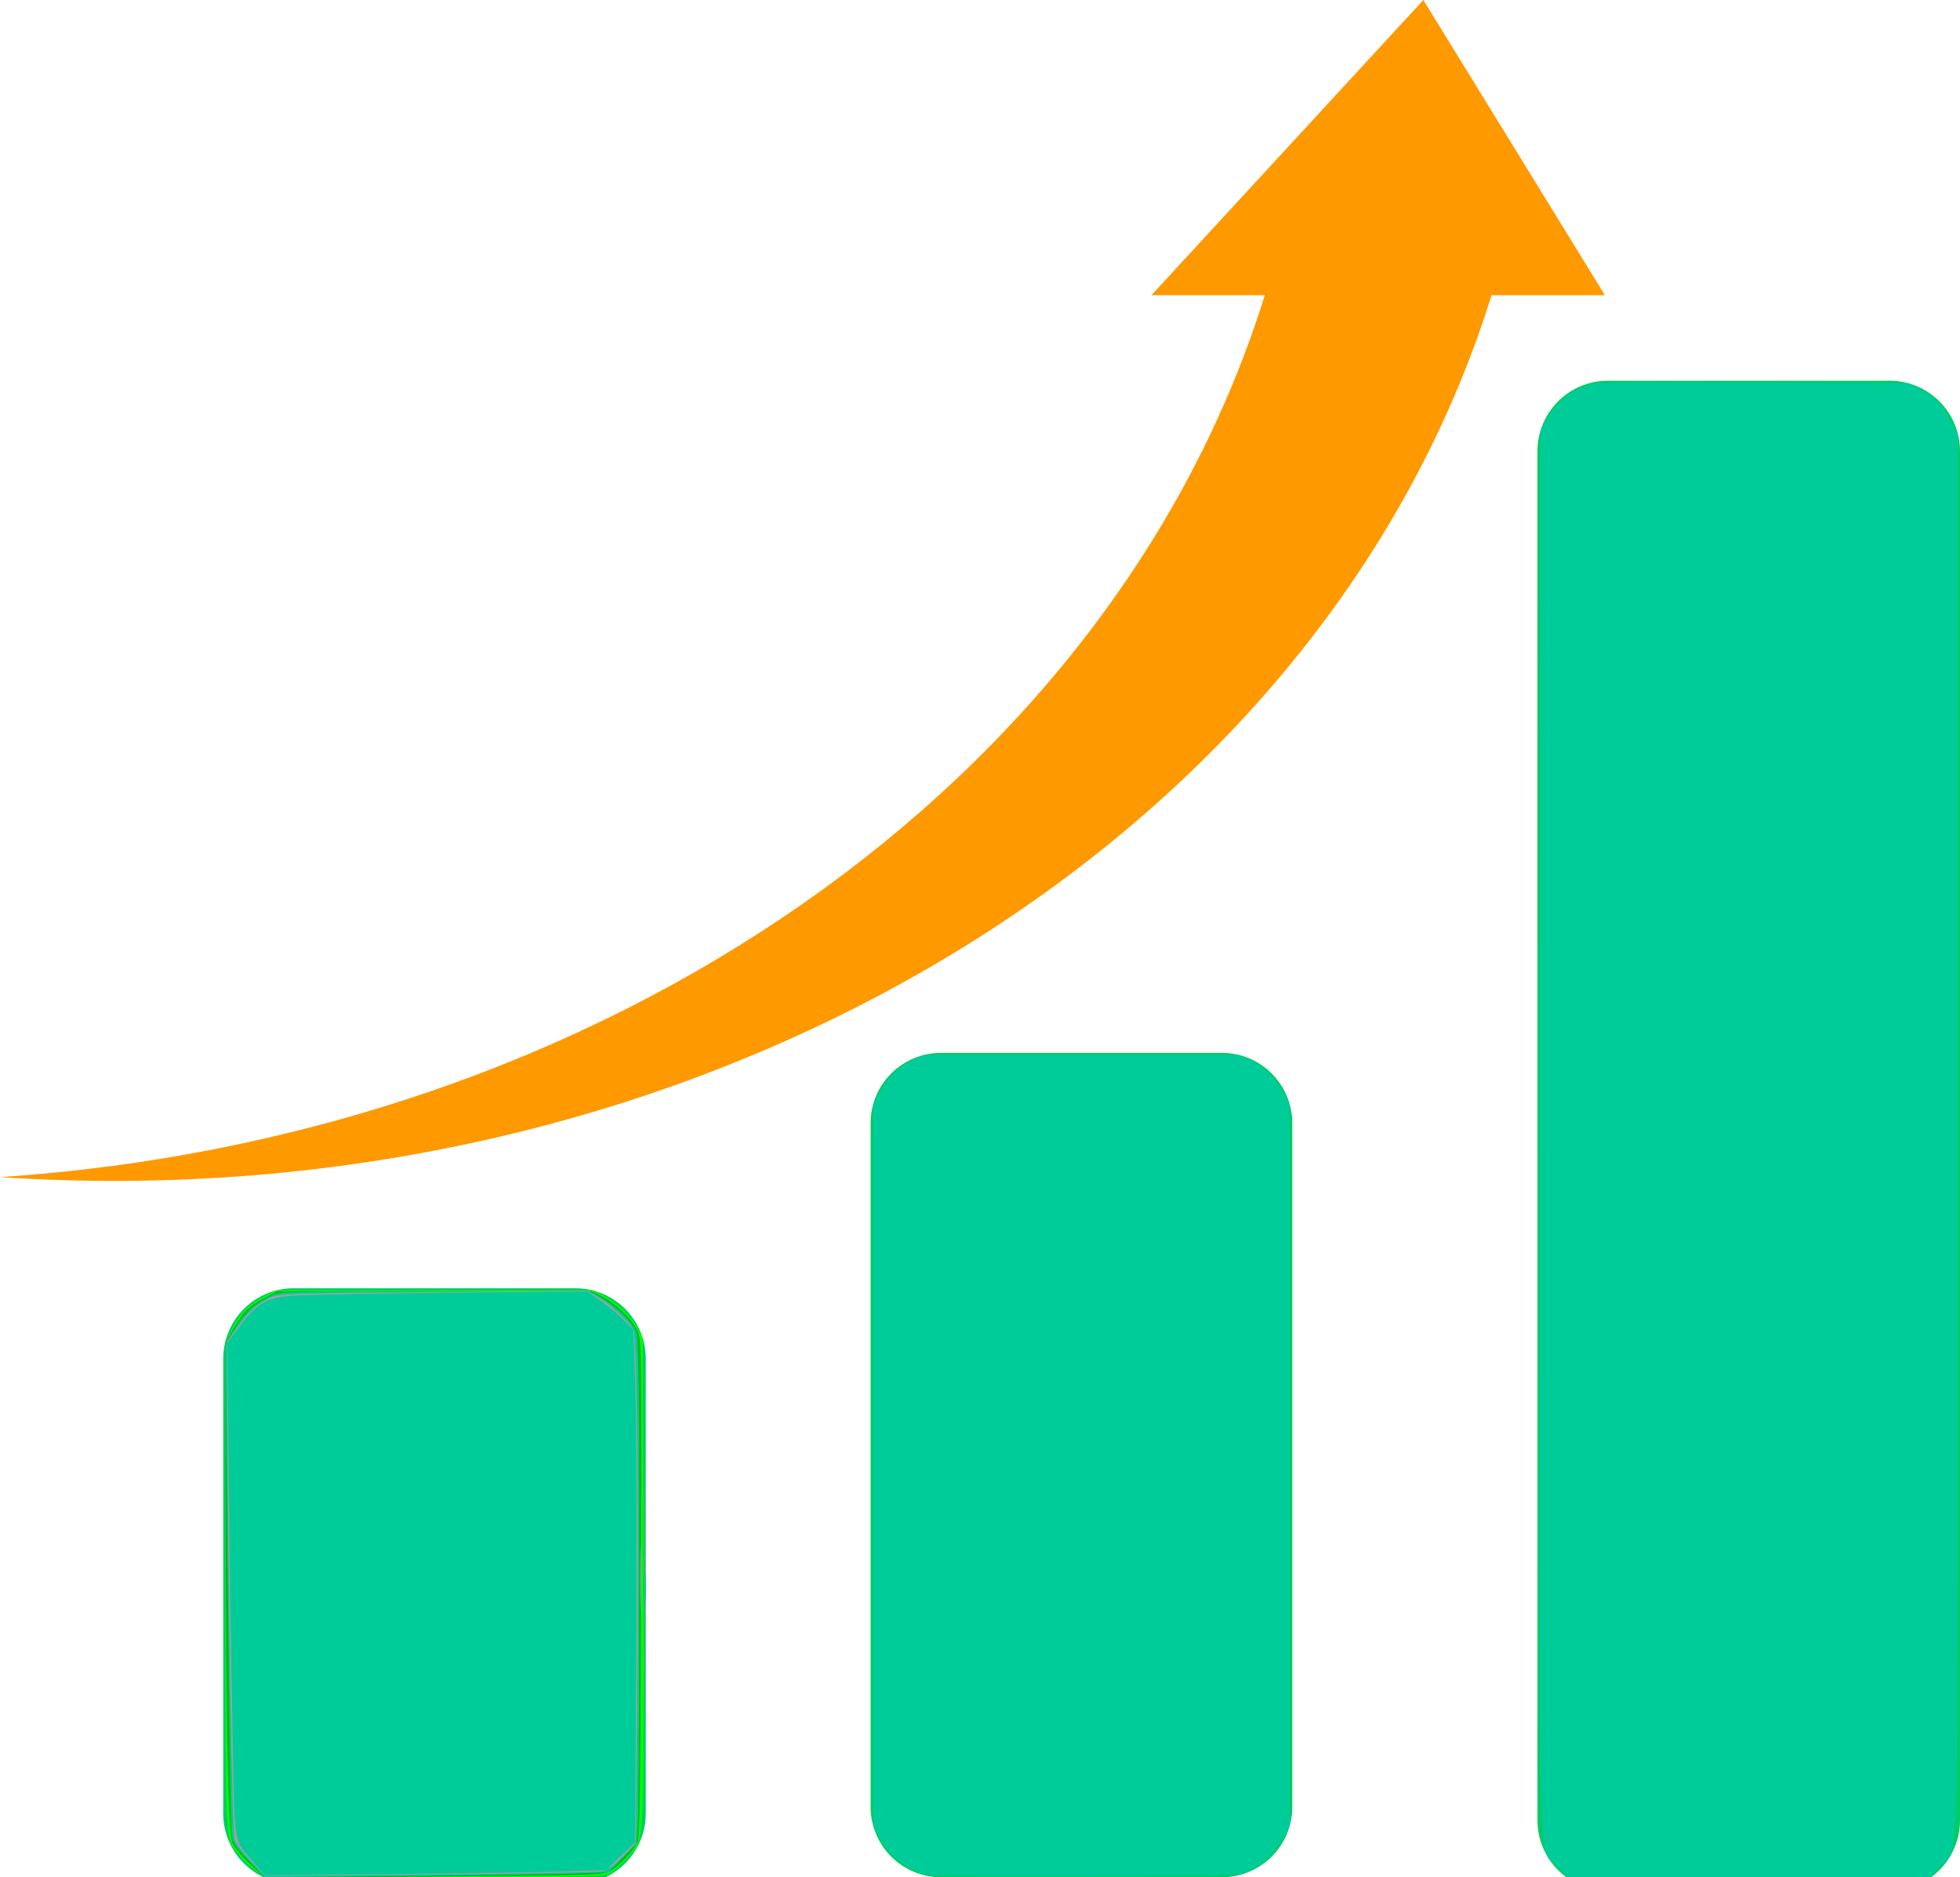
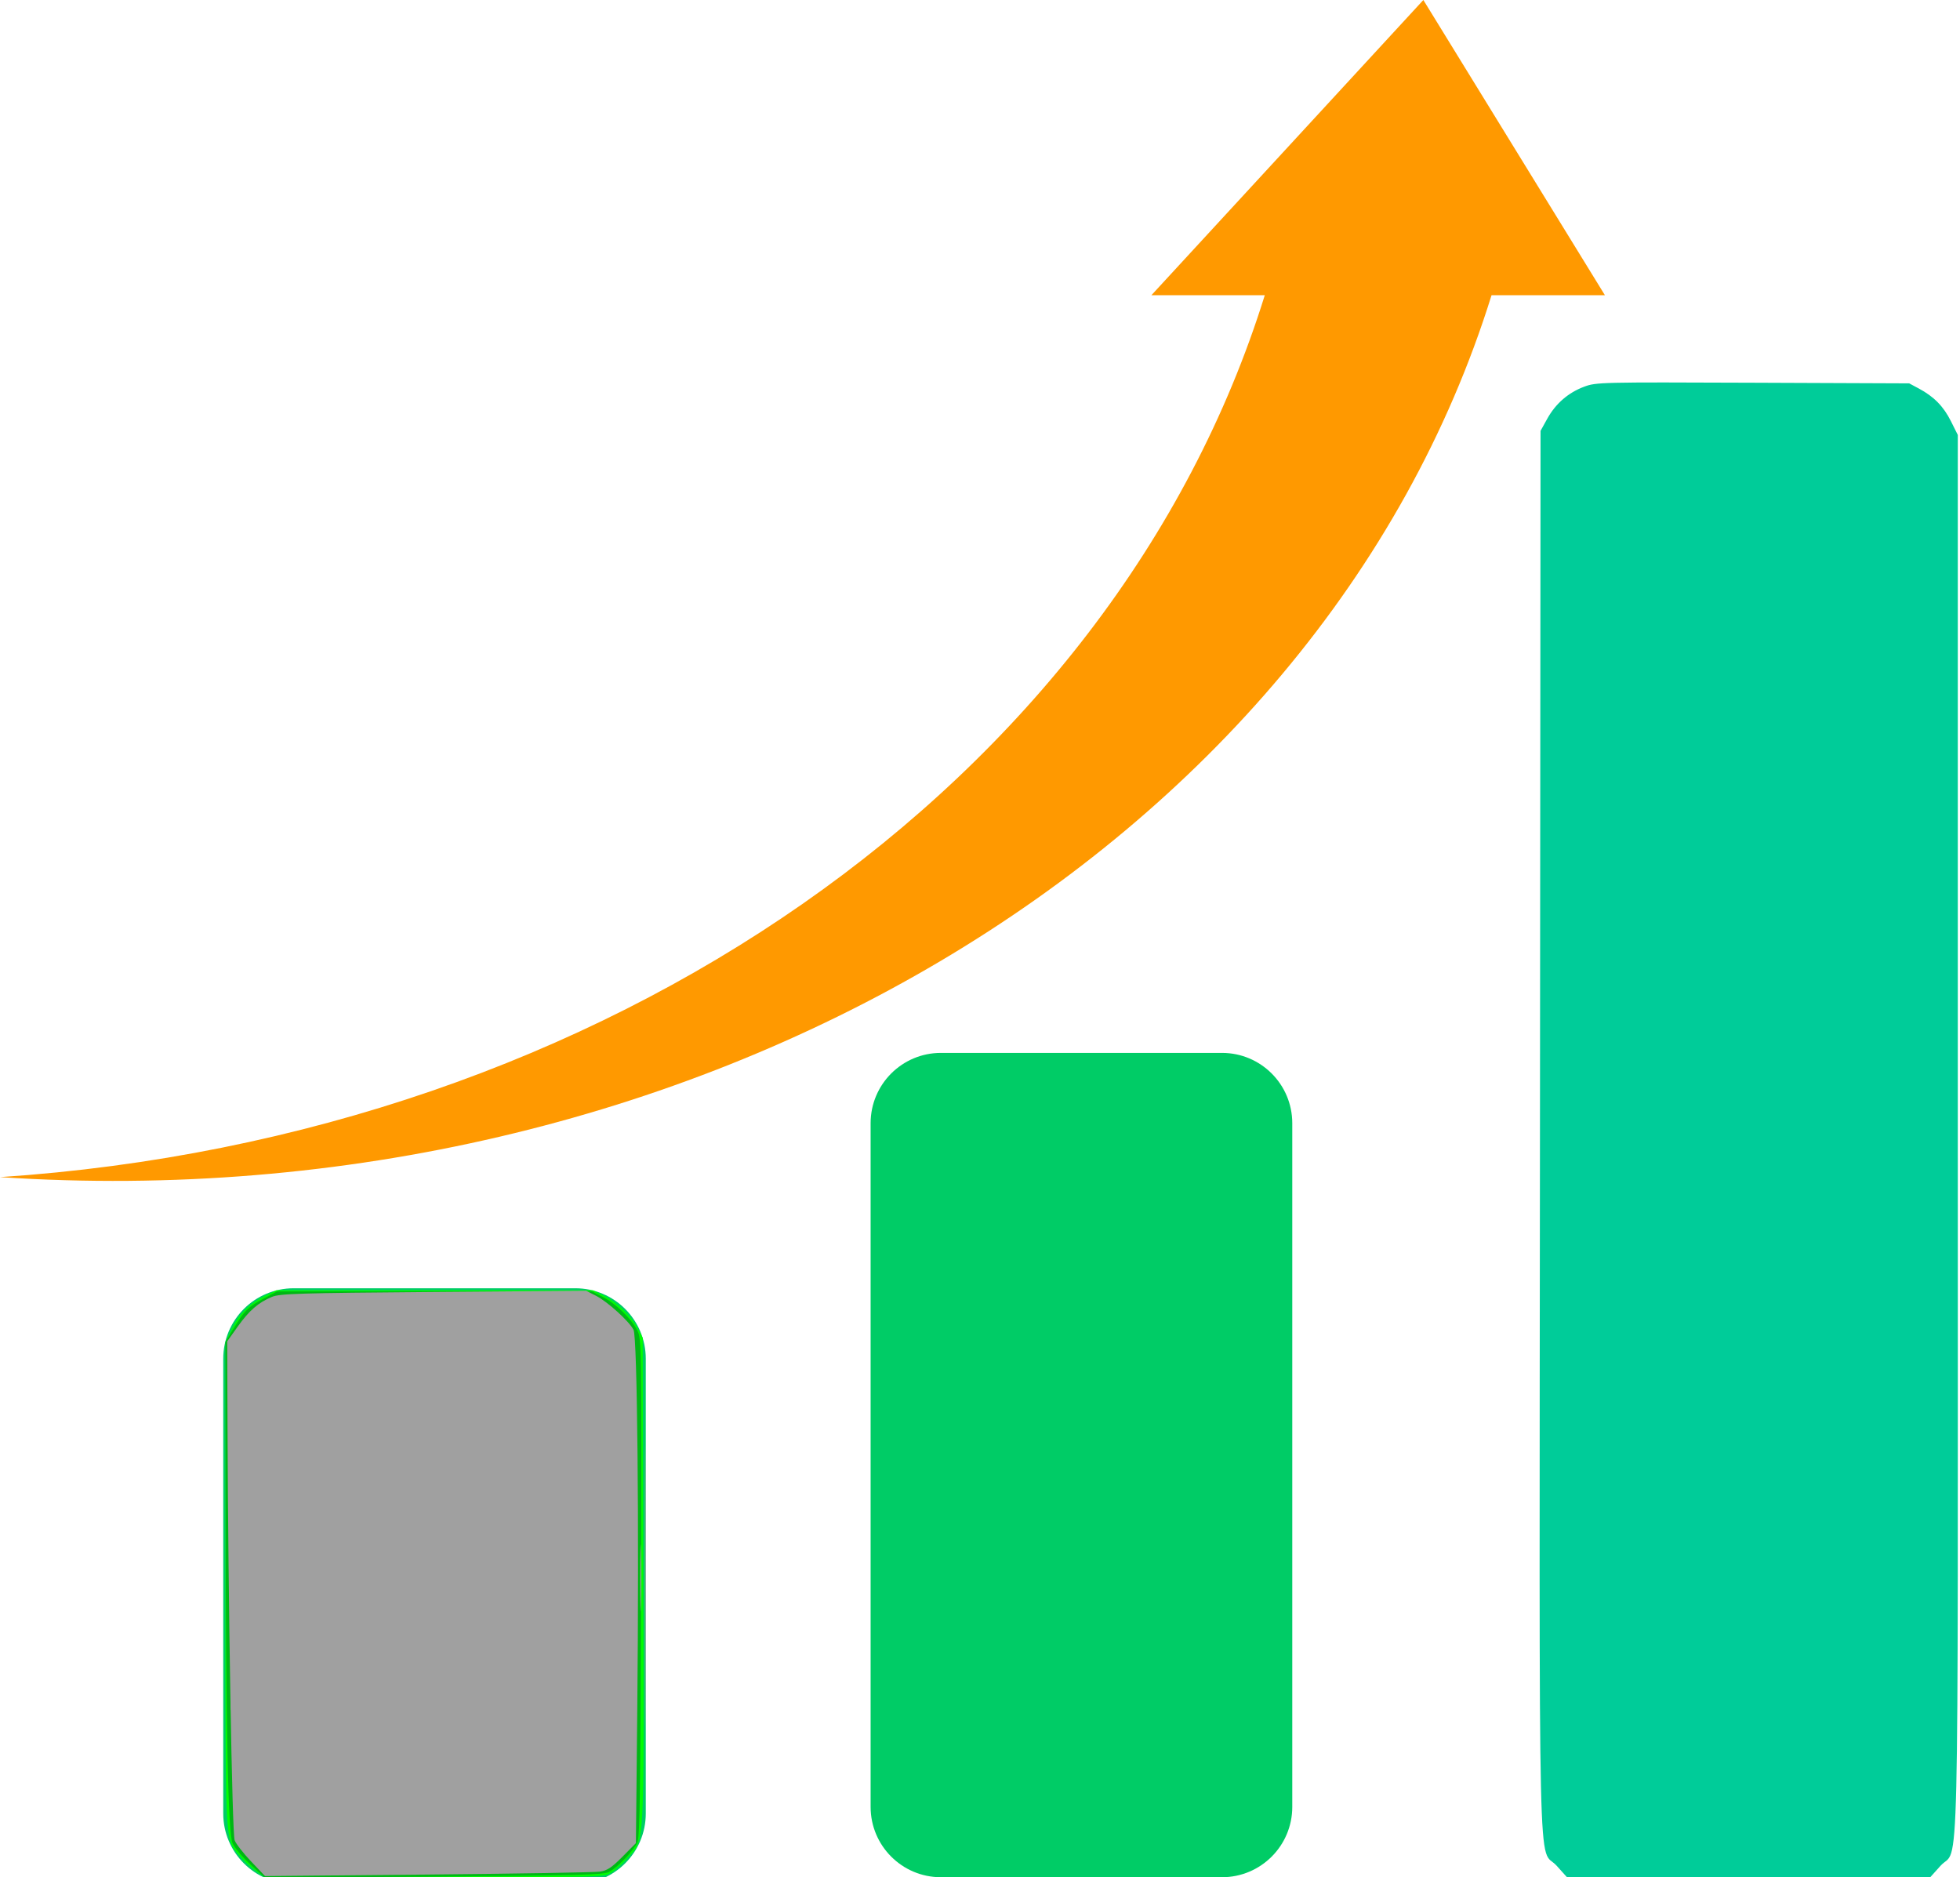
<svg xmlns="http://www.w3.org/2000/svg" xmlns:ns1="http://sodipodi.sourceforge.net/DTD/sodipodi-0.dtd" xmlns:ns2="http://www.inkscape.org/namespaces/inkscape" width="751.794" height="720" overflow="hidden" version="1.1" id="svg17" ns1:docname="logo1.svg" ns2:version="1.0.1 (3bc2e813f5, 2020-09-07)">
  <ns1:namedview pagecolor="#ffffff" bordercolor="#666666" borderopacity="1" objecttolerance="10" gridtolerance="10" guidetolerance="10" ns2:pageopacity="0" ns2:pageshadow="2" ns2:window-width="1920" ns2:window-height="1001" id="namedview19" showgrid="false" ns2:zoom="1.1527778" ns2:cx="255.62713" ns2:cy="323.56626" ns2:window-x="-9" ns2:window-y="-9" ns2:window-maximized="1" ns2:current-layer="g15" ns2:document-rotation="0" ns2:snap-bbox="true" showguides="false" ns2:lockguides="false" />
  <defs id="defs5">
    <clipPath id="clip0">
      <rect x="146" y="0" width="988" height="720" id="rect2" />
    </clipPath>
  </defs>
  <g clip-path="url(#clip0)" transform="translate(-217.385)" id="g15" style="display:inline">
    <path d="m 551.325,430.805 c 0,-14.895 12.07,-26.969 26.957,-26.969 h 107.821 c 14.888,0 26.957,12.074 26.957,26.969 V 693.032 c 0,14.894 -12.069,26.969 -26.957,26.969 h -107.821 c -14.887,0 -26.957,-12.075 -26.957,-26.969 z" fill="#00cc66" fill-rule="evenodd" id="path7" style="stroke-width:1" />
    <path d="m 303.013,521.138 c 0,-14.929 12.093,-27.027 27.012,-27.027 h 108.046 c 14.921,0 27.014,12.098 27.014,27.027 v 174.442 c 0,14.925 -12.093,27.023 -27.014,27.023 h -108.046 c -14.919,0 -27.012,-12.098 -27.012,-27.023 z" fill="#00cc66" fill-rule="evenodd" id="path9" style="stroke-width:1" />
-     <path d="m 807.109,173.048 c 0,-14.926 12.09,-27.025 27.01,-27.025 h 108.05 c 14.92,0 27.01,12.099 27.01,27.025 v 525.131 c 0,14.929 -12.09,27.027 -27.01,27.027 h -108.05 c -14.92,0 -27.01,-12.098 -27.01,-27.027 z" fill="#00cc66" fill-rule="evenodd" id="path11" style="stroke-width:1" />
    <path d="M 763.34,-5.6e-7 832.982,113.23 H 789.493 C 723.174,326.313 481.818,469.012 217.385,451.482 449.499,436.093 644.303,300.269 702.515,113.23 h -43.49 z" fill="#ff9900" fill-rule="evenodd" id="path13" style="stroke-width:0.877" />
    <path style="font-variation-settings:normal;opacity:1;vector-effect:none;fill:#00ff00;fill-opacity:1;stroke:none;stroke-width:0.753;stroke-linecap:butt;stroke-linejoin:miter;stroke-miterlimit:4;stroke-dasharray:none;stroke-dashoffset:0;stroke-opacity:1;stop-color:#000000;stop-opacity:1" d="m 98.023,717.498 c -1.9,-1.376 -4.68,-3.989 -6.178,-5.807 -5.643,-6.846 -5.375,-1.656 -5.375,-104.044 v -92.96 l 2.664,-5.331 c 2.858,-5.72 6.717,-9.454 12.951,-12.535 l 3.904,-1.929 h 60.723 60.723 l 4.109,2.042 c 5.134,2.551 10.394,7.595 12.988,12.453 l 1.988,3.723 0.232,93.634 c 0.26,104.697 0.619,98.306 -5.943,105.76 -1.896,2.155 -4.752,4.723 -6.345,5.708 -2.859,1.767 -3.742,1.79 -67.941,1.79 H 101.478 Z" id="path27" transform="translate(217.385)" />
    <path style="font-variation-settings:normal;opacity:1;vector-effect:none;fill:#002041;fill-opacity:0.325;stroke:none;stroke-width:0.753;stroke-linecap:butt;stroke-linejoin:miter;stroke-miterlimit:4;stroke-dasharray:none;stroke-dashoffset:0;stroke-opacity:1;stop-color:#000000;stop-opacity:1" d="m 96.109,715.156 c -3.048,-2.783 -6.148,-6.443 -6.89,-8.132 -1.75,-3.987 -2.56,-43.367 -2.67,-129.773 l -0.079,-62.509 3.097,-5.154 c 4.119,-6.854 5.68,-8.408 11.63,-11.579 l 5.034,-2.683 h 60.413 60.413 l 4.131,2.093 c 4.967,2.517 10.94,8.302 13.253,12.835 1.645,3.224 1.681,5.676 1.448,98.502 -0.191,76.093 -0.467,95.718 -1.374,97.799 -1.405,3.222 -7.555,9.667 -10.902,11.425 -2.136,1.122 -11.792,1.377 -67.229,1.774 l -64.734,0.463 z" id="path29" transform="translate(217.385)" />
-     <path style="font-variation-settings:normal;opacity:1;vector-effect:none;fill:#00cc99;fill-opacity:1;stroke:none;stroke-width:0.753;stroke-linecap:butt;stroke-linejoin:miter;stroke-miterlimit:4;stroke-dasharray:none;stroke-dashoffset:0;stroke-opacity:1;stop-color:#000000;stop-opacity:1" d="m 95.336,713.576 c -5.65,-5.948 -6.118,-6.735 -6.565,-11.051 -0.265,-2.555 -0.891,-45.761 -1.391,-96.013 l -0.909,-91.367 3.812,-5.893 c 3.967,-6.133 7.108,-8.992 13.285,-12.094 3.613,-1.814 4.299,-1.834 63.325,-1.826 l 59.673,0.008 4.357,2.499 c 5.382,3.087 11.557,9.137 13.12,12.854 0.961,2.286 1.174,19.107 1.174,92.905 0,49.563 -0.26,93.186 -0.577,96.941 l -0.577,6.828 -5.278,5.367 -5.278,5.367 -12.578,0.489 c -6.918,0.269 -36.638,0.691 -66.043,0.938 l -53.465,0.449 z" id="path854" transform="translate(217.385)" />
-     <path style="font-variation-settings:normal;opacity:1;vector-effect:none;fill:#00cc99;fill-opacity:1;stroke:none;stroke-width:0.753;stroke-linecap:butt;stroke-linejoin:miter;stroke-miterlimit:4;stroke-dasharray:none;stroke-dashoffset:0;stroke-opacity:1;stop-color:#000000;stop-opacity:1" d="m 357.121,719.153 c -8.79,-1.538 -15.713,-6.53 -19.802,-14.279 l -2.318,-4.392 V 562.12 423.759 l 2.099,-4.264 c 2.586,-5.254 7.452,-10.083 12.877,-12.779 l 4.109,-2.042 h 60.723 60.723 l 4.073,2.006 c 5.198,2.56 10.445,7.808 13.006,13.006 l 2.006,4.073 v 138.361 138.361 l -2.573,4.646 c -3.15,5.687 -8.745,10.753 -14.174,12.832 -3.753,1.438 -8.493,1.573 -60.458,1.718 -31.012,0.087 -58.142,-0.149 -60.289,-0.525 z" id="path856" transform="translate(217.385)" />
    <path style="font-variation-settings:normal;opacity:1;vector-effect:none;fill:#00cc99;fill-opacity:1;stroke:none;stroke-width:0.753;stroke-linecap:butt;stroke-linejoin:miter;stroke-miterlimit:4;stroke-dasharray:none;stroke-dashoffset:0;stroke-opacity:1;stop-color:#000000;stop-opacity:1" d="m 597.118,715.637 c -7.334,-8.157 -6.686,20.192 -6.436,-281.492 l 0.222,-268.892 2.575,-4.649 c 3.217,-5.808 8.045,-9.999 14.149,-12.283 4.6,-1.721 6.196,-1.759 64.695,-1.525 l 59.979,0.24 3.663,1.957 c 5.811,3.105 9.499,6.854 12.345,12.549 l 2.643,5.289 v 268.189 c 0,300.905 0.675,272.472 -6.666,280.637 l -3.904,4.342 h -69.671 -69.671 z" id="path858" transform="translate(217.385)" />
    <path style="font-variation-settings:normal;opacity:1;vector-effect:none;fill:#a0a0a0;fill-opacity:1;stroke:none;stroke-width:0.753;stroke-linecap:butt;stroke-linejoin:miter;stroke-miterlimit:4;stroke-dasharray:none;stroke-dashoffset:0;stroke-opacity:1;stop-color:#000000;stop-opacity:1" d="m 96.29,713.927 c -2.949,-3.102 -5.78,-6.743 -6.293,-8.091 -0.949,-2.495 -2.476,-91.122 -2.726,-158.219 l -0.124,-33.154 4.026,-5.642 c 4.416,-6.189 7.906,-9.222 13.119,-11.399 3.015,-1.26 10.278,-1.481 61.977,-1.891 l 58.562,-0.464 3.84,1.959 c 4.397,2.244 12.715,9.804 14.341,13.033 1.443,2.867 2.151,74.962 1.429,145.504 l -0.525,51.371 -5.149,5.202 c -4.125,4.167 -5.85,5.306 -8.675,5.726 -1.939,0.288 -31.632,0.789 -65.984,1.113 l -62.458,0.59 z" id="path860" transform="translate(217.385)" />
-     <path style="font-variation-settings:normal;opacity:1;vector-effect:none;fill:#00cc99;fill-opacity:1;stroke:none;stroke-width:0.753;stroke-linecap:butt;stroke-linejoin:miter;stroke-miterlimit:4;stroke-dasharray:none;stroke-dashoffset:0;stroke-opacity:1;stop-color:#000000;stop-opacity:1" d="m 97.249,714.222 c -7.857,-9.041 -7.126,-4.316 -8.099,-52.346 -0.478,-23.615 -1.1,-66.357 -1.383,-94.984 l -0.513,-52.048 4.596,-6.044 c 6.794,-8.934 10.078,-10.92 19.47,-11.77 4.224,-0.383 31.541,-0.925 60.704,-1.206 l 53.024,-0.511 5.096,3.418 c 2.803,1.88 6.827,5.191 8.942,7.358 l 3.846,3.94 0.783,22.359 c 0.43,12.298 0.584,56.504 0.341,98.237 l -0.441,75.878 -5.505,5.346 -5.505,5.346 -15.164,0.527 c -8.34,0.29 -37.804,0.761 -65.477,1.046 l -50.313,0.519 z" id="path862" transform="translate(217.385)" />
    <path style="font-variation-settings:normal;opacity:1;vector-effect:none;fill:#a0a0a0;fill-opacity:1;stroke:none;stroke-width:0.753;stroke-linecap:butt;stroke-linejoin:miter;stroke-miterlimit:4;stroke-dasharray:none;stroke-dashoffset:0;stroke-opacity:1;stop-color:#000000;stop-opacity:1" d="m 245.592,605.06 c 5.7e-4,-11.451 0.124,-16.015 0.274,-10.143 0.15,5.872 0.15,15.241 -0.001,20.819 -0.151,5.579 -0.274,0.774 -0.273,-10.676 z" id="path864" transform="translate(217.385)" />
    <path style="font-variation-settings:normal;opacity:1;vector-effect:none;fill:#a0a0a0;fill-opacity:1;stroke:none;stroke-width:0.753;stroke-linecap:butt;stroke-linejoin:miter;stroke-miterlimit:4;stroke-dasharray:none;stroke-dashoffset:0;stroke-opacity:1;stop-color:#000000;stop-opacity:1" d="m 247.37,608.53 c -4e-5,-48.188 0.105,-68.029 0.233,-44.09 0.128,23.938 0.128,63.365 7e-5,87.614 -0.128,24.25 -0.233,4.664 -0.233,-43.524 z" id="path866" transform="translate(217.385)" />
-     <path style="font-variation-settings:normal;opacity:1;vector-effect:none;fill:#00cc99;fill-opacity:1;stroke:none;stroke-width:0.753;stroke-linecap:butt;stroke-linejoin:miter;stroke-miterlimit:4;stroke-dasharray:none;stroke-dashoffset:0;stroke-opacity:1;stop-color:#000000;stop-opacity:1" d="m 247.284,608.53 c 0.002,-5.725 0.142,-7.955 0.312,-4.954 0.17,3.001 0.168,7.685 -0.003,10.41 -0.172,2.725 -0.311,0.27 -0.309,-5.456 z" id="path868" transform="translate(217.385)" />
    <path style="font-variation-settings:normal;opacity:1;vector-effect:none;fill:#a0a0a0;fill-opacity:1;stroke:none;stroke-width:0.753;stroke-linecap:butt;stroke-linejoin:miter;stroke-miterlimit:4;stroke-dasharray:none;stroke-dashoffset:0;stroke-opacity:1;stop-color:#000000;stop-opacity:1" d="m 88.407,654.072 c 0,-1.67 0.179,-2.353 0.397,-1.518 0.218,0.835 0.218,2.201 0,3.036 -0.218,0.835 -0.397,0.152 -0.397,-1.518 z" id="path870" transform="translate(217.385)" />
  </g>
</svg>